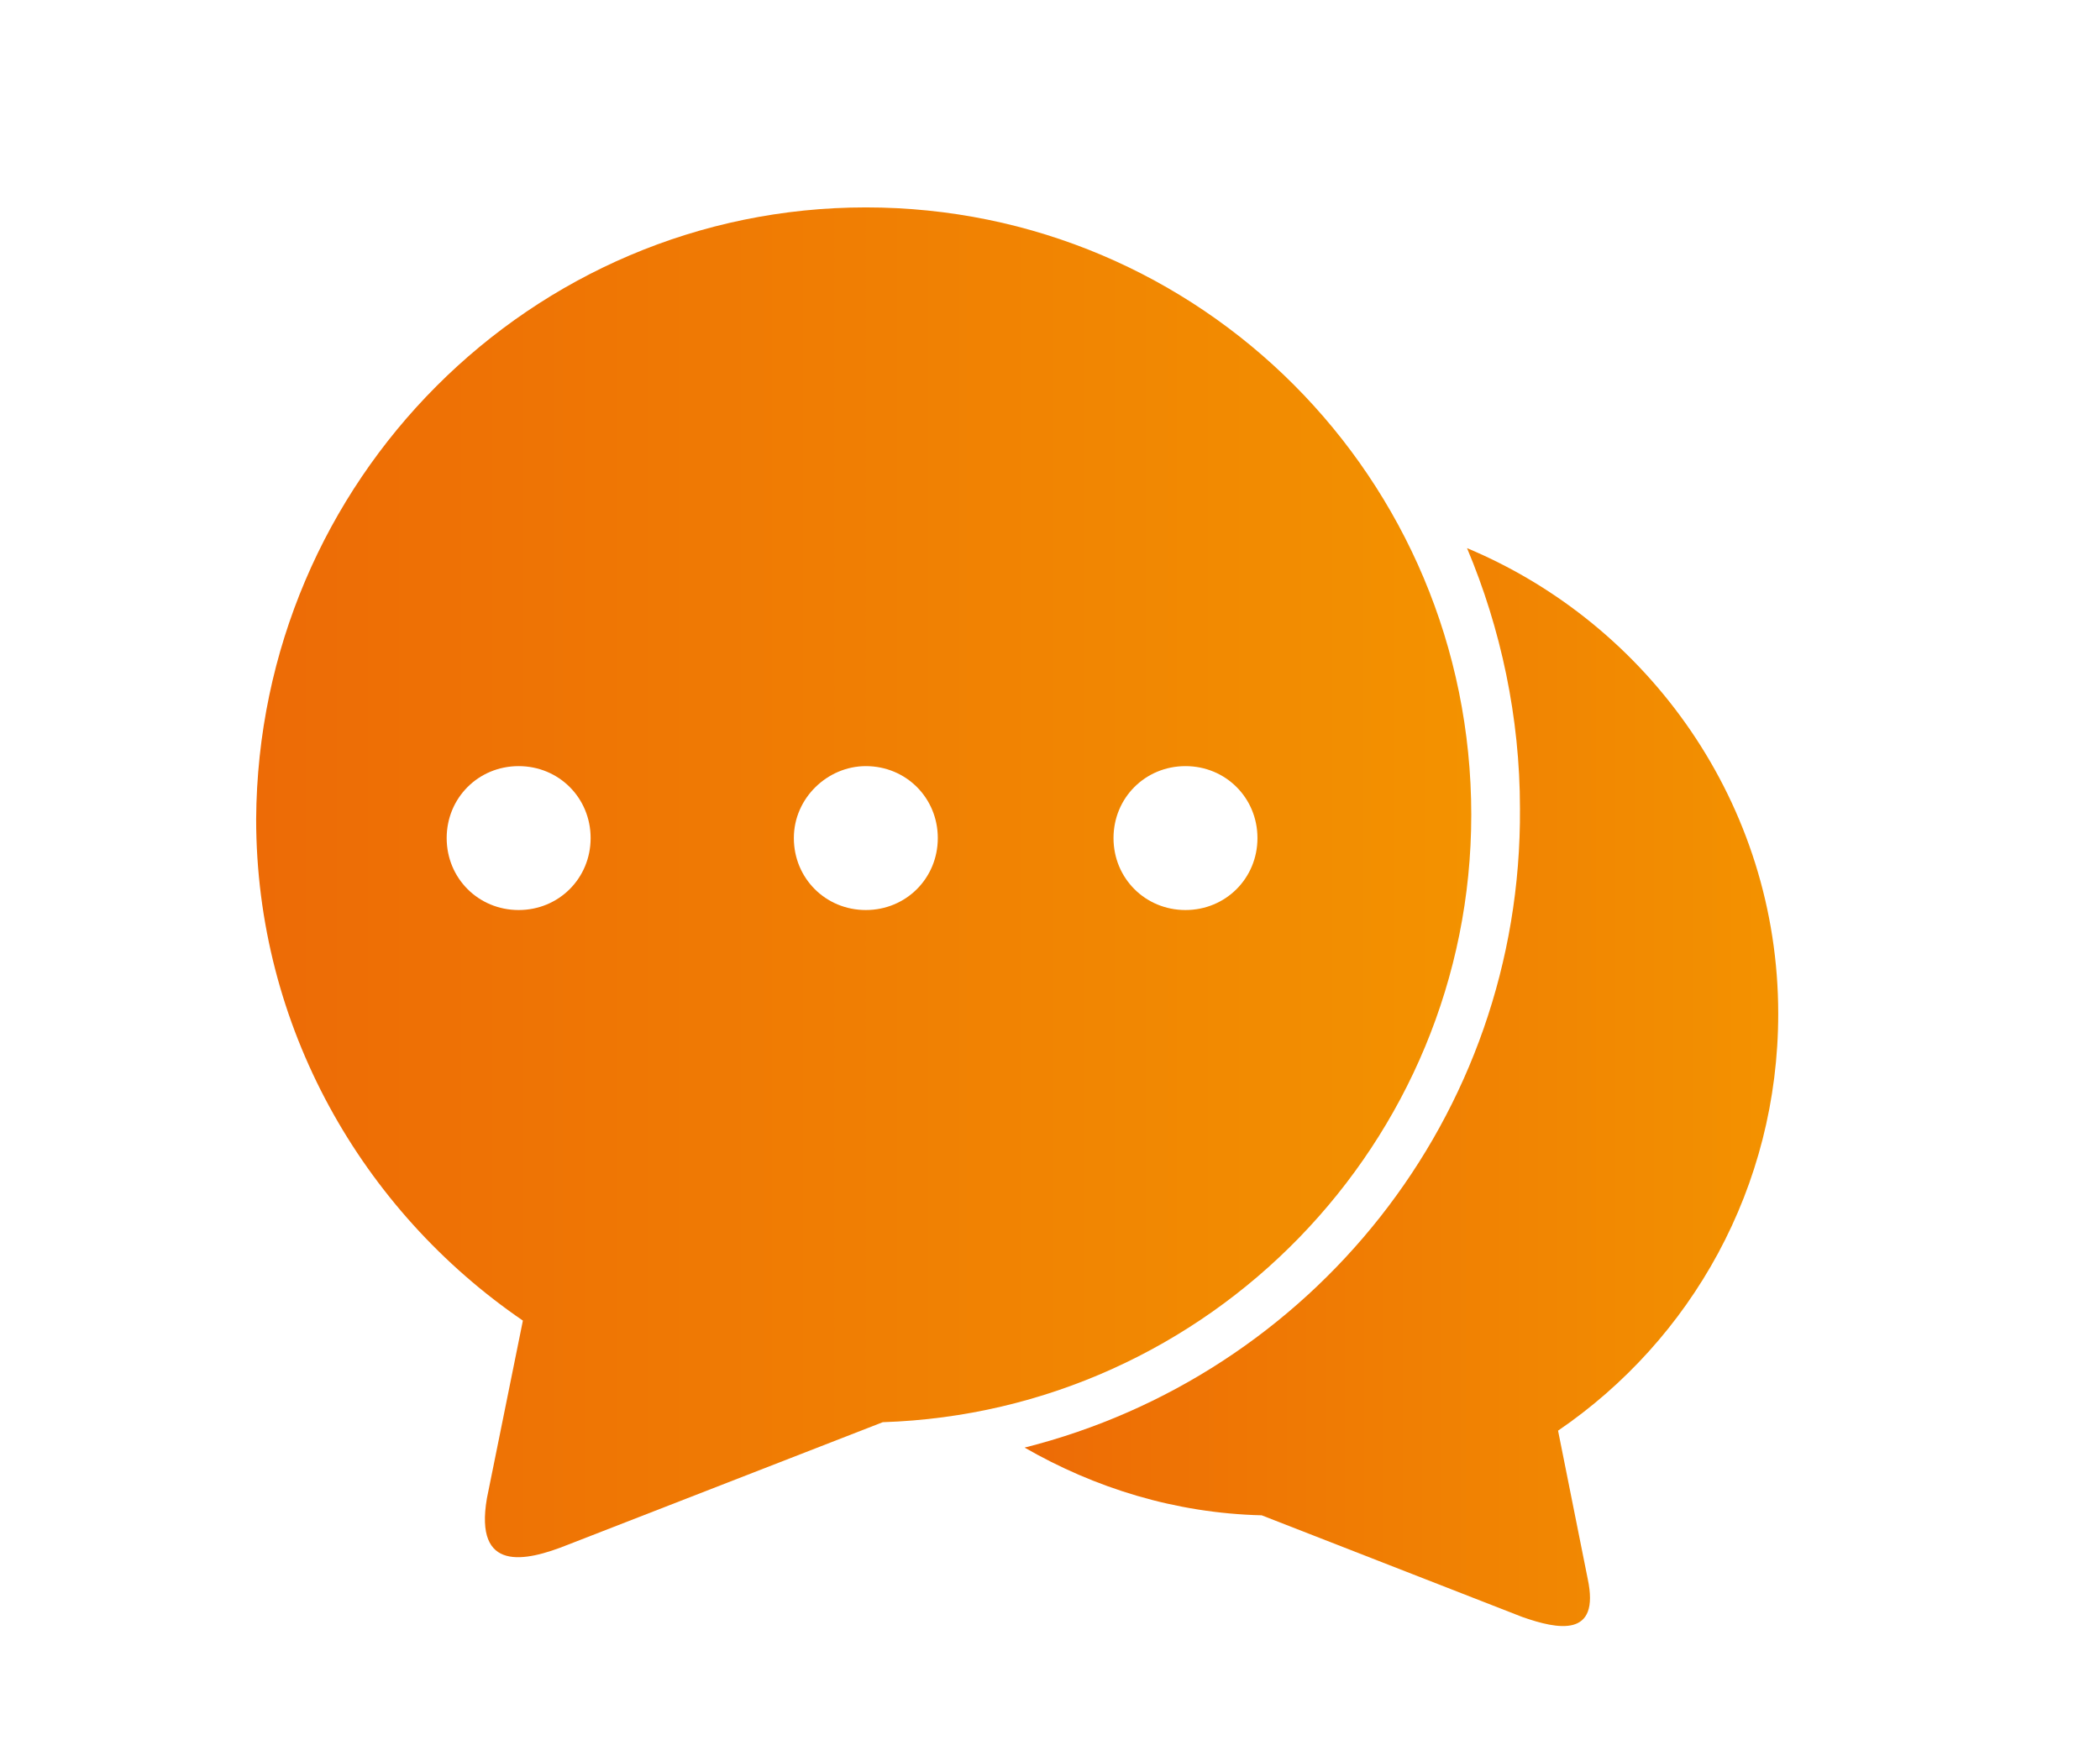
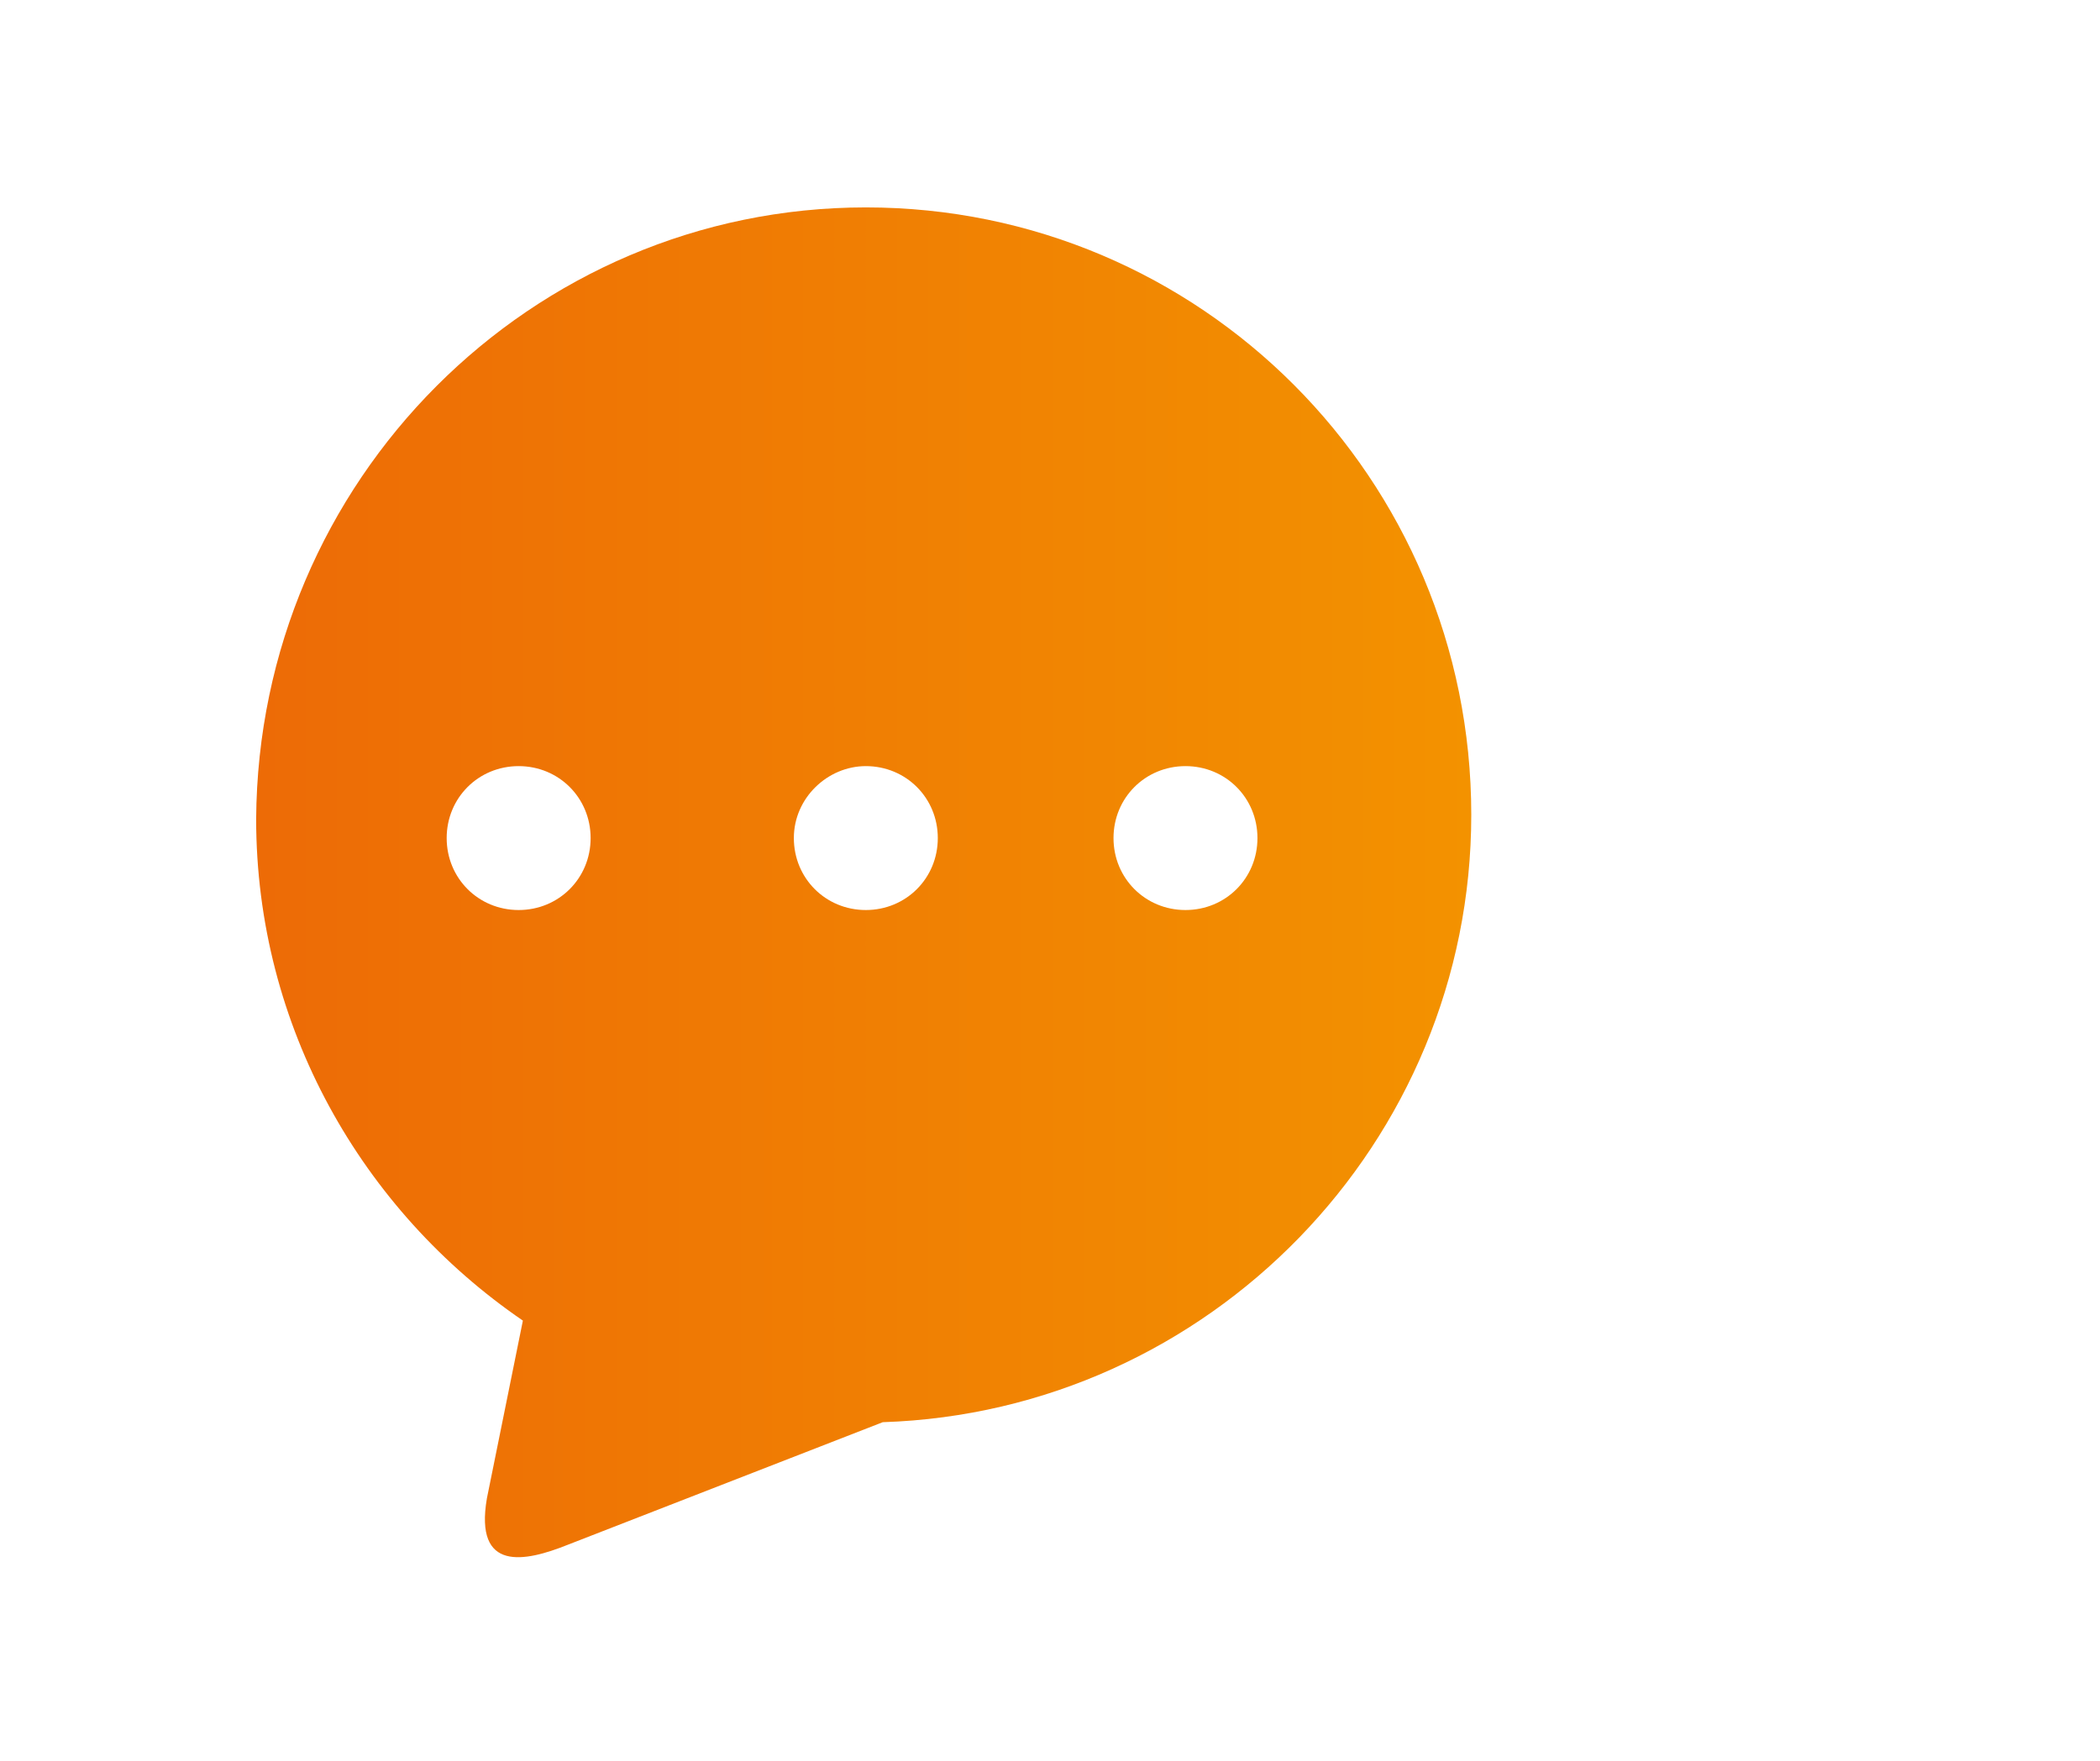
<svg xmlns="http://www.w3.org/2000/svg" id="Lag_1" x="0px" y="0px" viewBox="0 0 99.2 83.2" style="enable-background:new 0 0 99.2 83.2;" xml:space="preserve">
  <style type="text/css">	.st0{fill-rule:evenodd;clip-rule:evenodd;fill:url(#SVGID_1_);}	.st1{fill-rule:evenodd;clip-rule:evenodd;fill:url(#SVGID_00000152965481108056727230000009960691788065627063_);}</style>
  <linearGradient id="SVGID_1_" gradientUnits="userSpaceOnUse" x1="12.249" y1="41.654" x2="69.531" y2="41.654">
    <stop offset="0" style="stop-color:#ED6B06" />
    <stop offset="1" style="stop-color:#F39200" />
  </linearGradient>
  <path class="st0" d="M40.9,9.8c15.8,0,28.6,12.8,28.6,28.7c0,15.5-12.4,28.2-27.8,28.7l-14.9,5.8c-2,0.8-4.4,1.3-3.8-2.2l1.7-8.4 c-7.6-5.2-12.6-13.9-12.6-23.7C12.2,22.7,25.1,9.8,40.9,9.8L40.9,9.8z M56,36.2c1.9,0,3.4,1.5,3.4,3.4c0,1.9-1.5,3.4-3.4,3.4 c-1.9,0-3.4-1.5-3.4-3.4C52.6,37.7,54.1,36.2,56,36.2L56,36.2z M40.9,36.2c1.9,0,3.4,1.5,3.4,3.4c0,1.9-1.5,3.4-3.4,3.4 c-1.9,0-3.4-1.5-3.4-3.4C37.5,37.7,39.1,36.2,40.9,36.2L40.9,36.2z M24.5,36.2c1.9,0,3.4,1.5,3.4,3.4c0,1.9-1.5,3.4-3.4,3.4 c-1.9,0-3.4-1.5-3.4-3.4C21.1,37.7,22.6,36.2,24.5,36.2L24.5,36.2z" />
  <linearGradient id="SVGID_00000023266245004638307950000016931833064842259389_" gradientUnits="userSpaceOnUse" x1="48.43" y1="51.357" x2="84.081" y2="51.357">
    <stop offset="0" style="stop-color:#ED6B06" />
    <stop offset="1" style="stop-color:#F39200" />
  </linearGradient>
-   <path style="fill-rule:evenodd;clip-rule:evenodd;fill:url(#SVGID_00000023266245004638307950000016931833064842259389_);" d=" M48.4,68.4c3.3,1.9,7.1,3.1,11.2,3.2l12.3,4.8c1.7,0.6,3.7,1,3.1-1.8l-1.4-7c6.3-4.3,10.4-11.5,10.4-19.7c0-9.9-6.1-18.4-14.7-22 c1.6,3.8,2.5,8,2.5,12.3C71.9,52.8,61.9,65,48.4,68.4L48.4,68.4z" />
</svg>